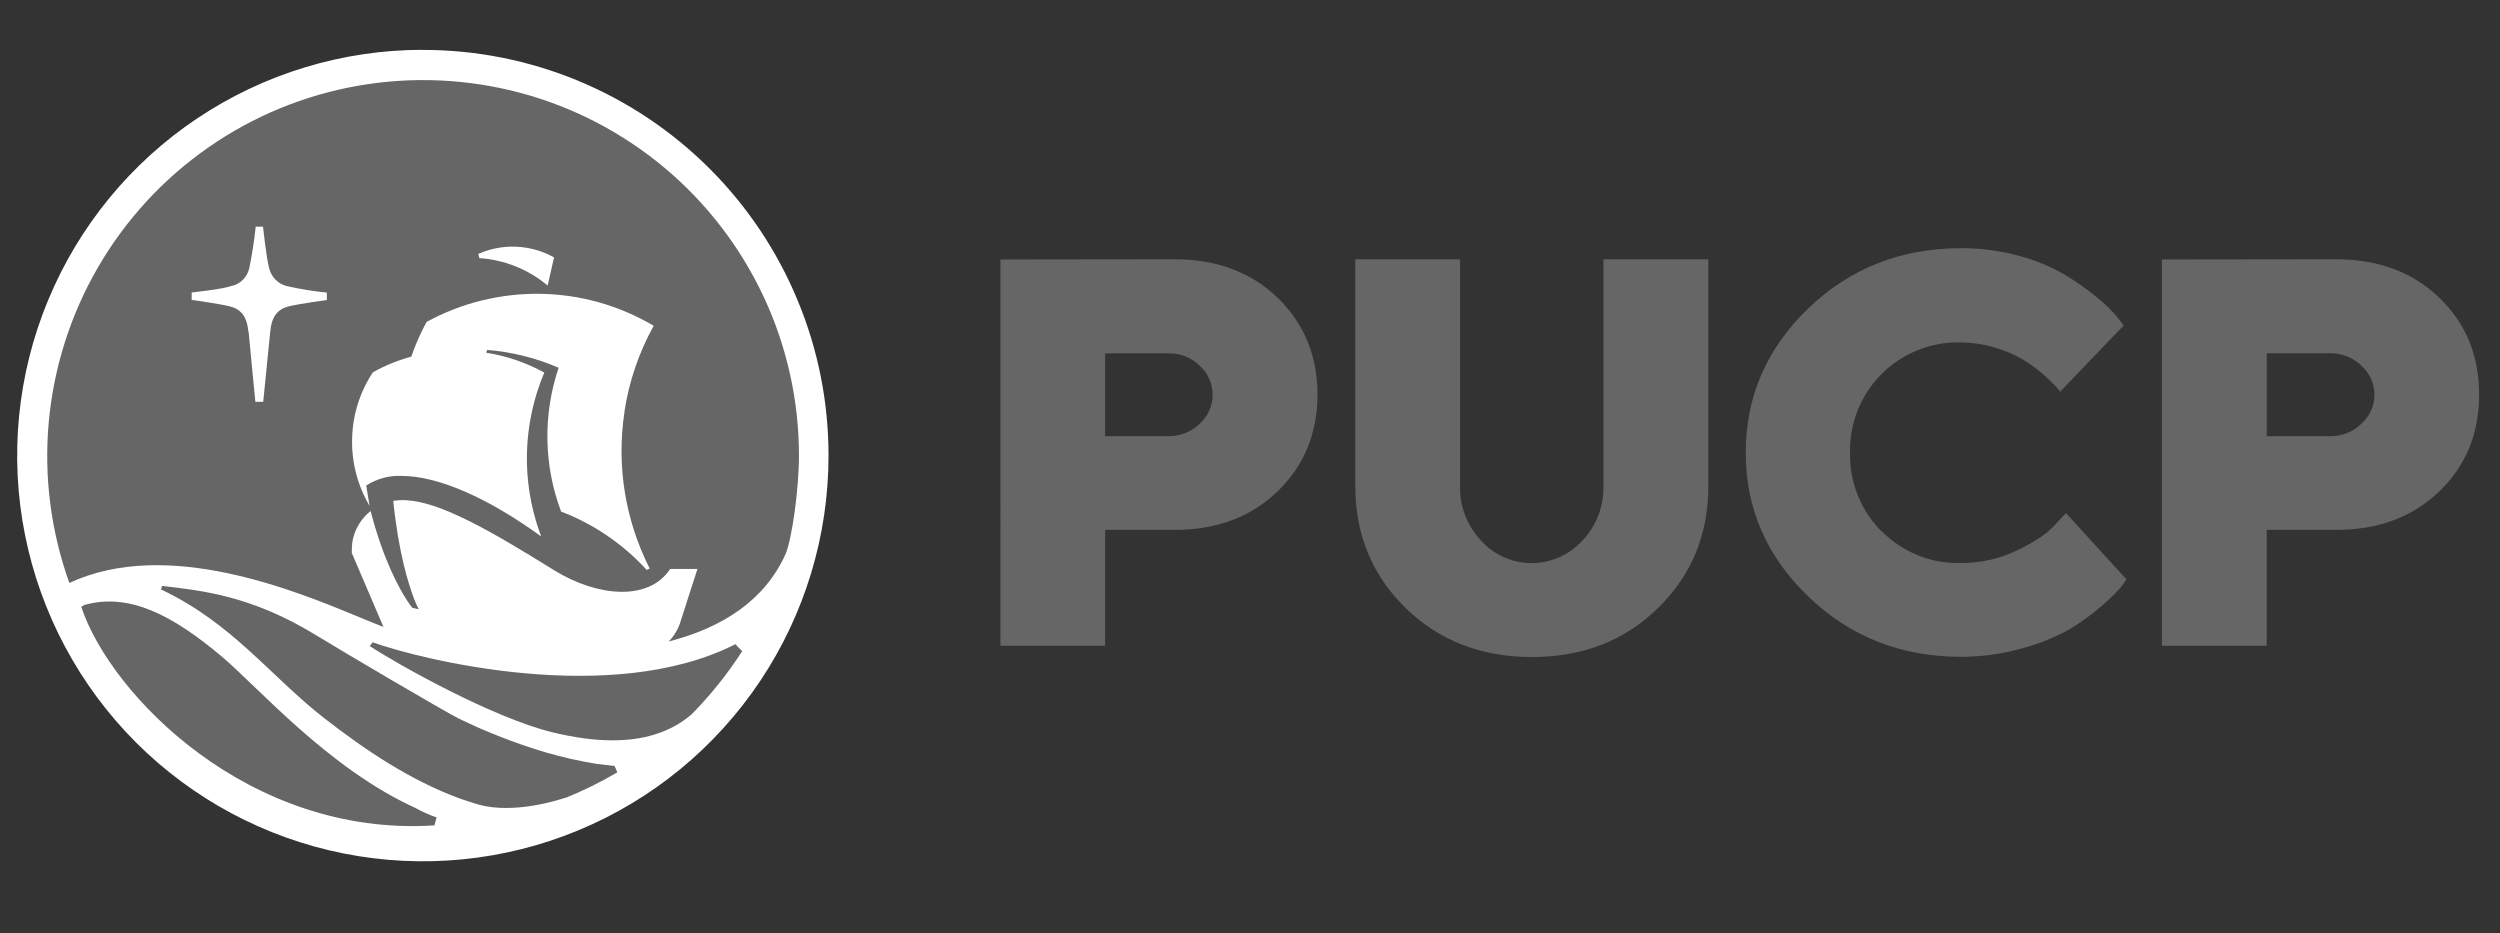
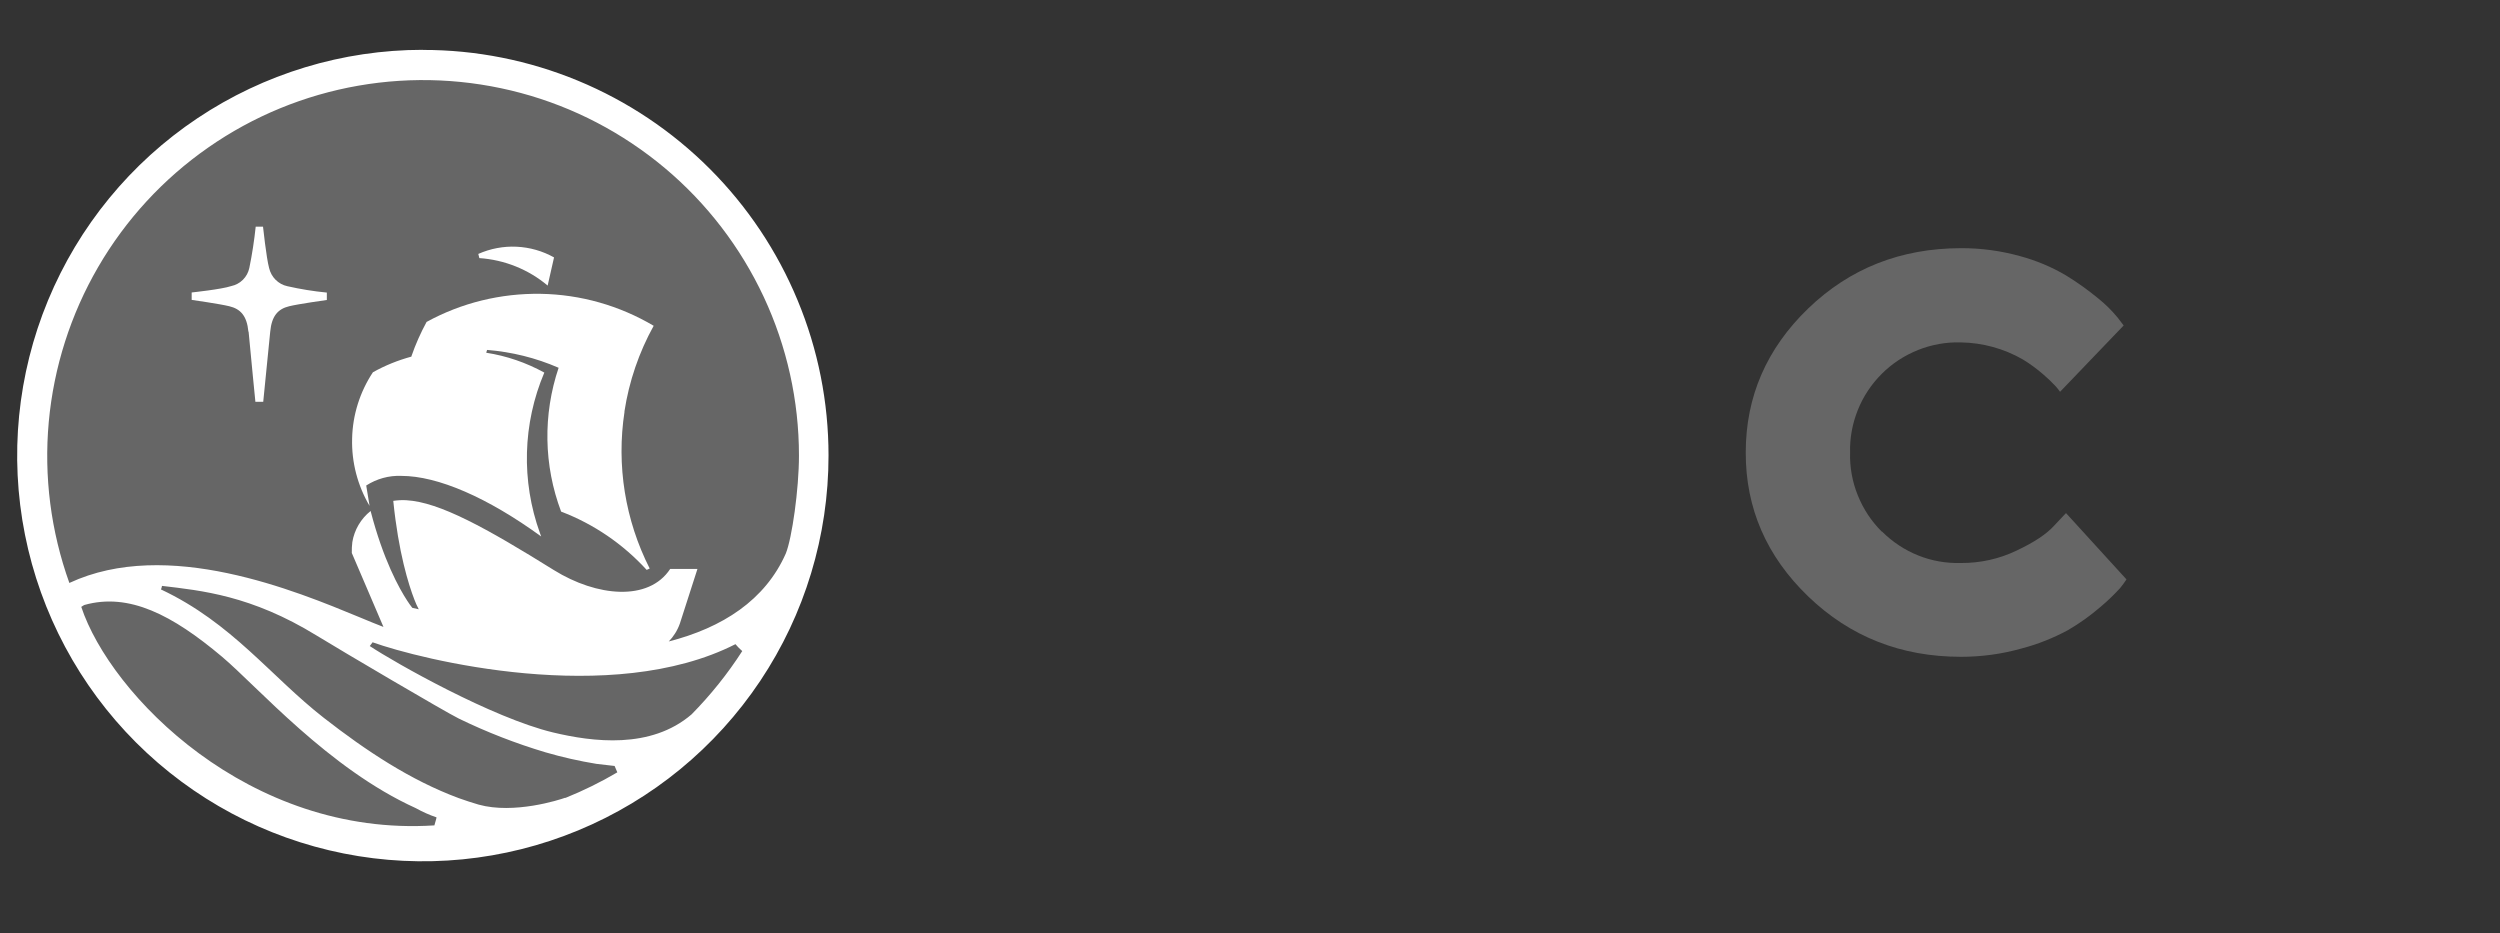
<svg xmlns="http://www.w3.org/2000/svg" id="Layer_1" data-name="Layer 1" viewBox="0 0 239.34 89.33">
  <rect x="0" y="0" width="239.34" height="89.33" fill="#333333" stroke="none" />
  <defs>
    <style>      .cls-1 {        fill: #fff;      }      .cls-2 {        fill: #666;      }      .cls-3 {        fill: #666;      }    </style>
  </defs>
  <path class="cls-2" d="M77.46,43.62c0,7.31-2.17,14.46-6.23,20.55-4.06,6.08-9.84,10.82-16.6,13.62-6.76,2.8-14.19,3.53-21.37,2.1-7.17-1.43-13.76-4.95-18.93-10.12-5.17-5.17-8.69-11.76-10.12-18.93-1.43-7.17-.69-14.61,2.1-21.37,2.8-6.76,7.54-12.53,13.62-16.6,6.08-4.06,13.23-6.23,20.55-6.23,4.86,0,9.67.96,14.15,2.81,4.49,1.86,8.56,4.58,12,8.02,3.43,3.43,6.16,7.51,8.02,12,1.86,4.49,2.82,9.3,2.82,14.15" />
  <path class="cls-1" d="M40.48,4.77c-7.68,0-15.19,2.28-21.58,6.55-6.39,4.27-11.36,10.34-14.3,17.43-2.94,7.1-3.71,14.91-2.21,22.44,1.5,7.53,5.2,14.46,10.63,19.89,5.43,5.43,12.35,9.13,19.89,10.63,7.53,1.5,15.34.73,22.44-2.21,7.1-2.94,13.16-7.92,17.43-14.31,4.27-6.39,6.54-13.9,6.54-21.58,0-5.1-1-10.15-2.96-14.86-1.95-4.71-4.81-8.99-8.42-12.6-3.61-3.61-7.89-6.47-12.6-8.42-4.71-1.95-9.76-2.96-14.87-2.95h0ZM41.57,79.02c-17.76,1.14-31.01-12.53-33.79-20.92.09-.07.29-.18.29-.18,4.29-1.21,8.45.97,13.17,4.94,3.41,2.87,10.22,10.73,18.57,14.51.63.35,1.29.65,1.98.88,0,.1-.16.58-.21.79h0ZM54.12,76.37c-.58.21-4.92,1.6-8.3.66-.65-.19-1.26-.39-1.9-.62-4.62-1.71-8.88-4.54-12.91-7.68-5.08-3.96-8.78-9.09-15.6-12.3.05-.11.08-.23.1-.34,3.78.45,8.54.91,14.78,4.74,2.41,1.48,12.31,7.31,13.63,7.96,2.67,1.3,5.45,2.38,8.29,3.23,1.61.47,3.25.84,4.9,1.11,0,0,1.33.16,1.73.2l.26.61c-1.59.94-3.26,1.76-4.97,2.45h-.02ZM66.21,68.39c-3.91,3.36-9.47,2.64-13.27,1.73-5.82-1.4-15.11-6.66-17.54-8.27.06-.07.21-.29.27-.36,4.54,1.63,22.85,6.23,34.74.18.09.09.17.19.25.28.08.09.3.29.4.38-1.4,2.18-3.03,4.21-4.85,6.06h0ZM63.99,61.45c.49-.5.87-1.1,1.1-1.76l1.68-5.22h-2.61c-2.06,3.13-7.02,2.66-11.13.11-6.47-4.03-10.95-6.51-14.12-6.69-.42-.03-.84,0-1.26.06h0c.5,4.96,1.47,8.03,2.02,9.45.12.32.26.63.42.93l-.62-.14c-.17-.22-.34-.45-.49-.69-.77-1.18-2.29-3.91-3.5-8.58-.93.74-1.56,1.81-1.75,2.98-.04.34-.06.69-.05,1.04l1.32,3.08,1.71,4c-.61-.23-1.38-.55-2.27-.92-6.09-2.52-18.44-7.66-27.8-3.29-1.77-4.94-2.45-10.2-1.97-15.43.48-5.22,2.09-10.28,4.73-14.82,2.64-4.54,6.23-8.44,10.54-11.44,4.3-3,9.21-5.02,14.38-5.92,5.17-.9,10.47-.66,15.54.7,5.07,1.36,9.77,3.82,13.79,7.19,4.02,3.37,7.25,7.59,9.47,12.34,2.22,4.75,3.37,9.94,3.37,15.18,0,3.24-.67,7.93-1.26,9.38-1.97,4.46-6.06,7.11-11.24,8.43" />
  <path class="cls-1" d="M59.78,39.4c.44-2.88,1.39-5.66,2.8-8.21-3.28-1.94-7.01-3-10.82-3.06-3.81-.06-7.58.86-10.92,2.69-.57,1.05-1.06,2.15-1.45,3.28h0v.04c-1.29.35-2.53.85-3.69,1.5-1.25,1.89-1.94,4.09-1.99,6.35-.06,2.26.52,4.49,1.67,6.44l-.32-1.95c1-.64,2.17-.97,3.36-.92,3.49,0,8.26,2.07,13.39,5.8-.04-.11-.08-.22-.12-.33-1.8-4.99-1.65-10.48.42-15.36-1.73-.95-3.61-1.6-5.56-1.9l.08-.27c2.36.19,4.67.76,6.85,1.71-1.51,4.48-1.43,9.35.24,13.77,3.13,1.19,5.93,3.11,8.19,5.58l.29-.13c-2.35-4.63-3.2-9.88-2.41-15.02" />
  <path class="cls-1" d="M23.8,31.75c.23,2.49.65,6.72.65,6.72h.75s.42-4.26.67-6.72c.14-1.5.74-2.17,1.81-2.43.87-.22,3.61-.6,3.61-.6v-.71c-1.27-.12-2.54-.33-3.78-.61-.43-.09-.82-.31-1.13-.62-.31-.31-.52-.7-.62-1.13-.26-.96-.58-3.95-.58-3.95h-.7c-.14,1.32-.34,2.64-.61,3.95-.09.43-.3.82-.61,1.13-.31.31-.7.52-1.13.61-.92.31-3.78.61-3.78.61v.71s2.73.39,3.61.61c1.07.26,1.68.92,1.82,2.43" />
  <path class="cls-1" d="M53.04,24.65l-.61,2.69c-1.84-1.55-4.14-2.47-6.54-2.63l-.1-.4c1.15-.51,2.41-.75,3.67-.69,1.26.06,2.49.41,3.59,1.03" />
-   <path class="cls-3" d="M112.41,24.82c4.05,0,7.35,1.23,9.9,3.68,2.52,2.45,3.82,5.54,3.82,9.27s-1.29,6.83-3.84,9.29c-2.56,2.46-5.85,3.67-9.88,3.67h-6.61v11.09h-10.02V24.84l16.63-.02ZM105.8,33.83v7.93h6.06c.55,0,1.1-.09,1.62-.3.51-.2.98-.51,1.38-.9.39-.35.7-.78.91-1.25.21-.48.32-.99.32-1.52s-.11-1.04-.32-1.52-.52-.9-.91-1.25c-.39-.39-.86-.69-1.38-.9-.51-.2-1.06-.31-1.62-.29h-6.06Z" />
-   <path class="cls-3" d="M151.48,51.77c.67-.7,1.19-1.53,1.54-2.43.35-.9.51-1.87.49-2.83v-21.68h10.04v21.68c0,4.65-1.59,8.53-4.8,11.68-3.2,3.15-7.24,4.71-12.1,4.71s-8.9-1.58-12.1-4.71c-3.2-3.13-4.8-7.03-4.8-11.68v-21.68h10.03v21.68c-.05,1.95.68,3.85,2.03,5.27.61.67,1.36,1.21,2.19,1.57.83.37,1.73.56,2.64.56s1.81-.19,2.64-.56c.83-.37,1.58-.9,2.19-1.57" />
  <path class="cls-3" d="M180.18,50.89c.99.99,2.17,1.77,3.47,2.29,1.3.52,2.69.76,4.09.72,1.84.01,3.66-.39,5.32-1.19,1.68-.79,2.87-1.58,3.61-2.4l1.12-1.19,5.79,6.35c-.18.28-.39.56-.6.82-.58.63-1.19,1.23-1.85,1.78-.98.85-2.04,1.61-3.16,2.26-1.41.76-2.91,1.36-4.46,1.76-1.88.53-3.82.79-5.77.79-5.74,0-10.62-1.92-14.62-5.77-4-3.85-6-8.45-5.99-13.79,0-5.35,2-9.95,5.98-13.79,3.99-3.84,8.86-5.76,14.62-5.77,1.91-.01,3.82.25,5.66.76,1.55.42,3.04,1.04,4.42,1.86,1.06.65,2.08,1.38,3.04,2.17.69.55,1.32,1.17,1.88,1.85l.58.76-6.09,6.35c-.1-.15-.23-.32-.42-.53-.37-.4-.77-.78-1.18-1.13-.61-.53-1.26-1.01-1.95-1.43-1.82-1.05-3.87-1.61-5.96-1.64-1.4-.04-2.79.21-4.09.73-1.3.52-2.48,1.29-3.47,2.28-.99.99-1.77,2.16-2.29,3.46-.52,1.3-.78,2.69-.74,4.08-.04,1.4.21,2.79.74,4.1s1.3,2.48,2.3,3.47" />
-   <path class="cls-3" d="M223.61,24.82c4.07,0,7.37,1.23,9.91,3.68,2.55,2.45,3.82,5.54,3.82,9.27s-1.26,6.83-3.83,9.29c-2.57,2.46-5.84,3.67-9.9,3.67h-6.6v11.09h-10.04V24.84l16.64-.02ZM217.01,33.83v7.93h6.07c.55,0,1.1-.09,1.62-.3.51-.2.98-.51,1.38-.9.39-.35.7-.78.92-1.25.21-.48.32-1,.32-1.52s-.11-1.04-.32-1.52c-.21-.48-.53-.9-.92-1.25-.39-.39-.86-.69-1.38-.9-.51-.2-1.06-.31-1.62-.3h-6.07Z" />
</svg>